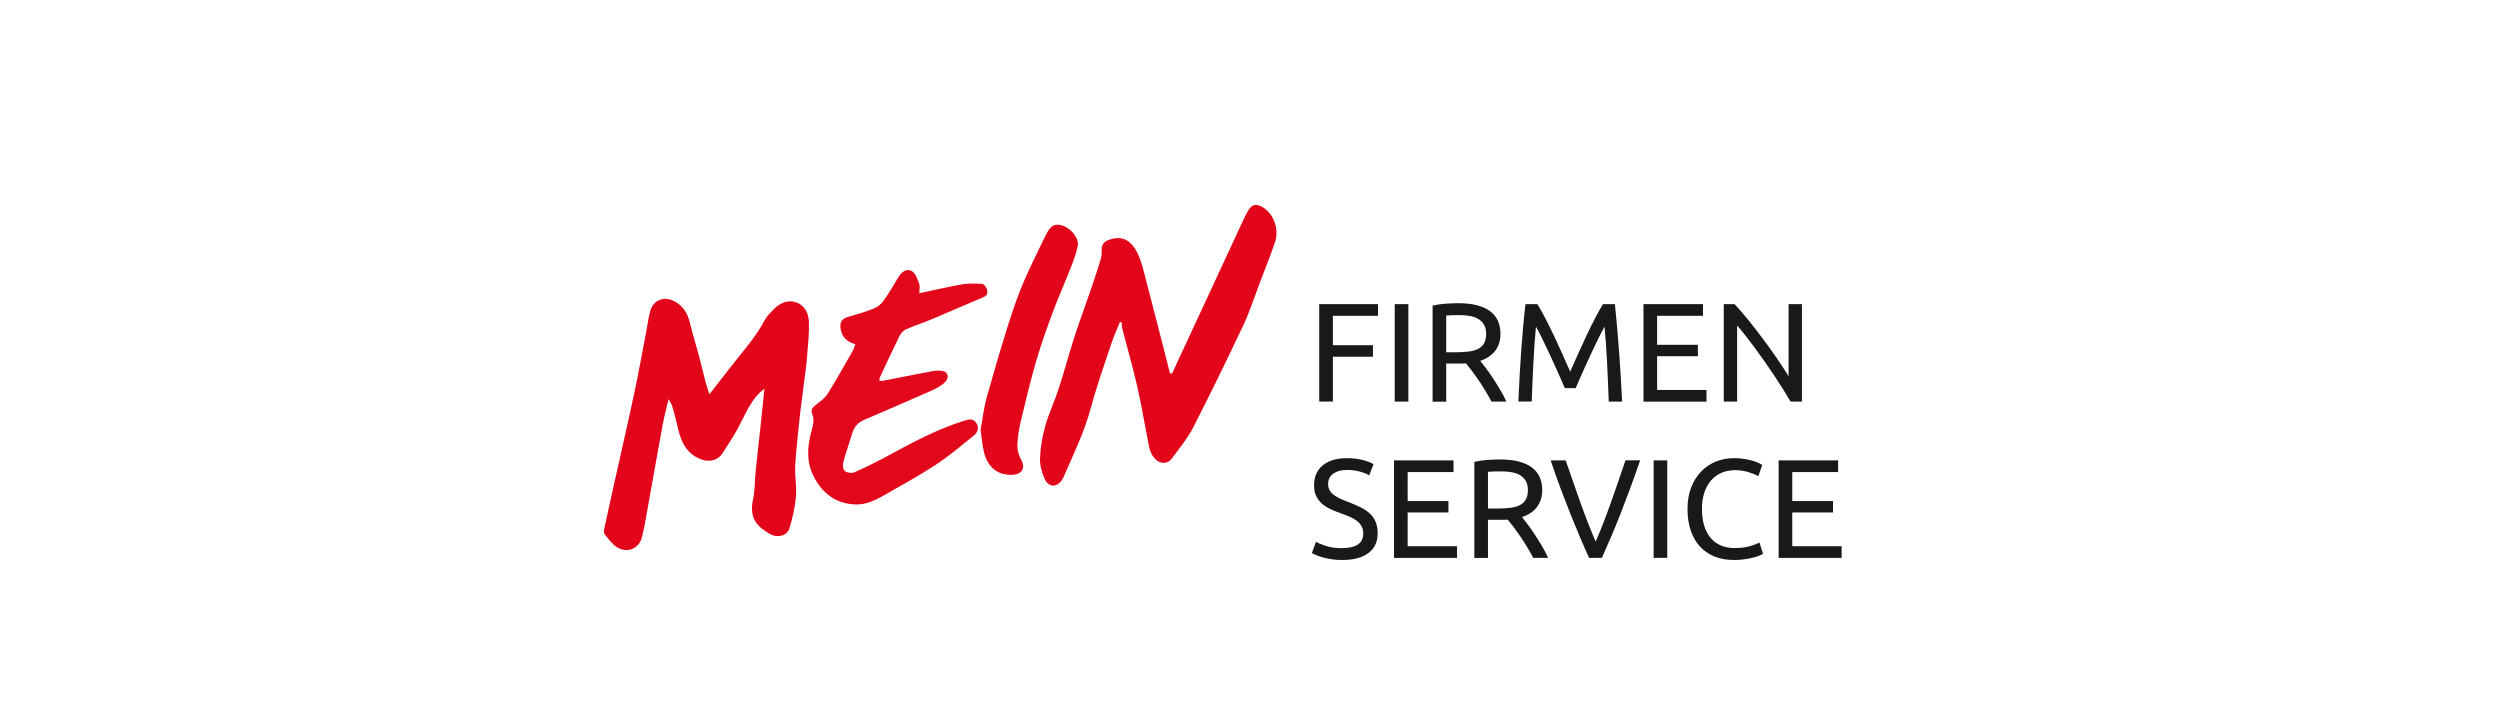
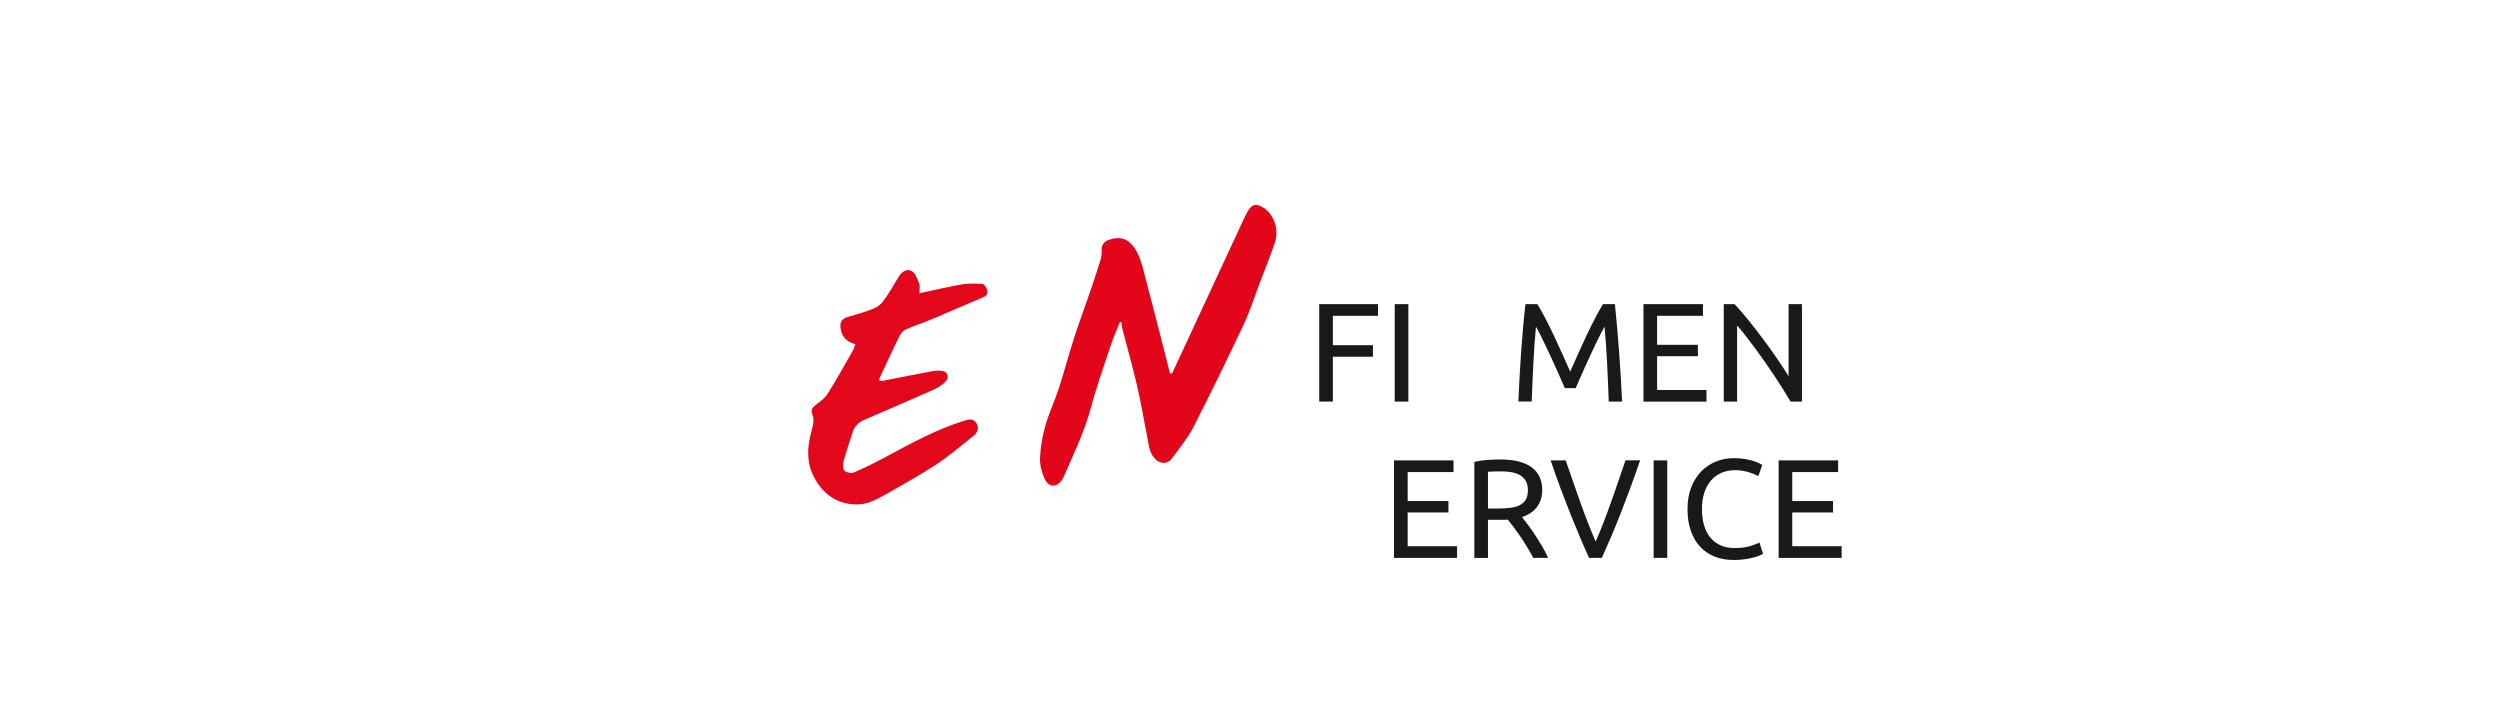
<svg xmlns="http://www.w3.org/2000/svg" id="Ebene_2" viewBox="0 0 640 180">
  <defs>
    <style>.cls-1{fill:#e3061a;}.cls-2{fill:#e3061b;}.cls-3{fill:#e3071b;}.cls-4{fill:#191919;}</style>
  </defs>
-   <path class="cls-1" d="m206.65,91.07c-.22,2.59-.61,5.16-.93,7.74-.29,2.29-.57,4.57-.87,6.86-.04.31-.07.6-.1.9-.4,4.19-.94,8.37-1.17,12.58-.15,2.66.42,5.38.18,8.02-.23,2.73-.89,5.45-1.66,8.09-.55,1.87-2.98,2.54-4.9,1.48-3.35-1.85-5.44-4-4.45-8.74.53-2.49.46-5.1.72-7.65.37-3.58.78-7.15,1.17-10.73.34-3.23.68-6.45,1.06-10.13-.61.51-.89.73-1.16.98-2.7,2.62-3.95,6.11-5.71,9.3-1.2,2.18-2.55,4.25-3.91,6.33-1.19,1.83-3.42,2.26-5.48,1.48-4.19-1.61-5.31-5.2-6.15-9.05-.34-1.58-.79-3.12-1.25-4.66-.12-.45-.44-.86-.89-1.69-.59,2.51-1.14,4.55-1.52,6.63-1.16,6.26-2.25,12.54-3.39,18.81-.6,3.28-1.09,6.59-1.87,9.82-.73,3.02-3.75,4.29-6.38,2.68-1.27-.78-2.2-2.15-3.19-3.32-.23-.28-.23-.89-.13-1.31.87-4.11,1.78-8.21,2.7-12.31,1.69-7.63,3.46-15.23,5.07-22.86,1.16-5.48,2.13-10.99,3.19-16.49.28-1.47.45-2.97.89-4.4.77-2.58,3.43-3.61,5.87-2.43,2.38,1.14,3.59,3.07,4.21,5.59.73,2.98,1.65,5.93,2.44,8.9.55,2.07,1.03,4.17,1.56,6.23.24.94.59,1.86,1.01,3.21,1.85-2.37,3.39-4.32,4.89-6.28,3.17-4.16,6.77-7.98,9.24-12.65.59-1.1,1.53-2.03,2.43-2.92,1.58-1.54,3.51-2.42,5.67-1.67,2.22.77,3.15,2.86,3.24,4.96.11,2.9-.21,5.82-.46,8.72Z" />
  <path class="cls-2" d="m326.44,61.89c-1.25,3.66-2.68,7.24-4.06,10.85-1.33,3.5-2.47,7.09-4.07,10.48-4.17,8.83-8.45,17.63-12.91,26.32-1.43,2.79-3.51,5.23-5.37,7.79-1.19,1.61-3.18,1.52-4.5-.04-1.36-1.59-1.48-3.56-1.85-5.46-.87-4.36-1.59-8.76-2.59-13.09-1.14-4.91-2.53-9.78-3.8-14.67-.12-.5-.12-1.04-.17-1.56-.15-.02-.28-.05-.43-.07-.73,1.83-1.56,3.65-2.19,5.53-1.81,5.44-3.74,10.84-5.22,16.37-1.61,6.06-4.34,11.63-6.8,17.32-.13.33-.31.65-.48.95-1.22,2.2-3.47,2.33-4.54.05-.77-1.66-1.3-3.65-1.21-5.48.11-2.76.61-5.57,1.37-8.25.92-3.21,2.38-6.27,3.42-9.46,1.42-4.38,2.59-8.84,4.01-13.21,1.38-4.25,2.96-8.45,4.4-12.69.83-2.42,1.61-4.85,2.35-7.3.21-.71.26-1.5.22-2.25-.04-1.31.59-2.15,1.72-2.57,3.17-1.17,5.62-.34,7.44,3.31,1.04,2.08,1.55,4.44,2.14,6.71,1.92,7.26,3.75,14.55,5.62,21.82.2.77.38,1.55.57,2.32.18-.01.37-.02.56-.04,6.08-13.1,12.15-26.21,18.24-39.3.38-.83.78-1.66,1.26-2.43.98-1.55,2-1.76,3.61-.84,2.82,1.63,4.36,5.6,3.23,8.9Z" />
  <path class="cls-3" d="m251.81,76.05c-4.49,1.88-8.94,3.85-13.41,5.73-2.15.89-4.38,1.6-6.5,2.54-.65.29-1.26.98-1.59,1.63-1.75,3.53-3.4,7.11-5.07,10.68-.11.22-.11.5-.15.76.24.04.51.16.76.12,4.38-.84,8.75-1.74,13.14-2.55.73-.13,1.53-.11,2.27,0,1.42.21,1.85,1.72.68,2.85-.84.83-1.93,1.49-3.03,1.98-5.87,2.62-11.76,5.16-17.66,7.68-1.61.68-2.59,1.8-3.08,3.46-.73,2.43-1.61,4.83-2.26,7.29-.2.73-.12,1.92.33,2.33.53.48,1.77.65,2.44.37,2.85-1.25,5.65-2.63,8.39-4.11,6.38-3.46,12.76-6.92,19.73-9.09,1.12-.35,2.32-.71,3.13.55.81,1.25.35,2.43-.66,3.25-3.15,2.54-6.25,5.18-9.62,7.4-4.24,2.79-8.72,5.22-13.13,7.76-2.29,1.31-4.69,2.52-7.4,2.46-5.01-.12-8.53-2.73-10.79-7.11-1.87-3.61-1.7-7.36-.73-11.15.42-1.66,1.06-3.25.29-5.05-.45-1.05.4-1.78,1.28-2.43,1.03-.76,2.11-1.63,2.77-2.69,2.22-3.57,4.28-7.26,6.37-10.92.28-.49.43-1.06.66-1.66-2.33-.66-3.56-2.04-3.81-4.24-.16-1.41.38-2.31,1.81-2.73,2.22-.65,4.46-1.27,6.61-2.13.97-.38,1.96-1.12,2.55-1.97,1.43-1.97,2.66-4.08,3.91-6.19.81-1.36,2.13-2.19,3.39-1.47.94.54,1.42,2.04,1.87,3.2.27.68.05,1.54.05,2.47,3.85-.81,7.37-1.65,10.94-2.27,1.69-.28,3.46-.23,5.17-.12.45.04,1.04.84,1.2,1.39.23.76.16,1.56-.86,1.98Z" />
-   <path class="cls-2" d="m275.9,62.9c-.34,2.09-1.2,4.11-1.98,6.1-1.42,3.67-3.04,7.25-4.41,10.93-1.52,4.08-2.99,8.2-4.22,12.4-1.47,5.09-2.71,10.24-3.94,15.39-.48,2.04-.83,4.14-.9,6.23-.04,1.22.34,2.62.94,3.69,1.34,2.41-.04,3.76-2,3.9-3.81.26-6.56-1.78-7.52-5.89-.42-1.75-.55-3.55-.84-5.56.5-2.73.81-5.7,1.61-8.52,2.37-8.24,4.67-16.53,7.53-24.59,2.04-5.73,4.83-11.22,7.51-16.71,1.32-2.71,2.36-3.07,4.23-2.55,2.1.59,4.34,3.14,4,5.2Z" />
  <path class="cls-4" d="m337.72,102.81v-24.95h15.05v2.99h-11.56v7.52h10.26v2.95h-10.26v11.48h-3.49Z" />
  <path class="cls-4" d="m357.05,77.86h3.49v24.95h-3.49v-24.95Z" />
-   <path class="cls-4" d="m378.94,92.37c.38.48.87,1.11,1.46,1.89.59.78,1.19,1.64,1.82,2.59.62.95,1.24,1.94,1.85,2.97.61,1.03,1.13,2.03,1.57,2.99h-3.82c-.48-.91-1-1.84-1.57-2.77-.56-.94-1.13-1.83-1.71-2.68s-1.15-1.65-1.71-2.39c-.56-.74-1.08-1.39-1.53-1.94-.31.02-.63.04-.95.04h-4.12v9.76h-3.49v-24.59c.98-.24,2.08-.4,3.29-.49,1.21-.08,2.32-.13,3.33-.13,3.5,0,6.17.66,8.01,1.98,1.84,1.32,2.75,3.29,2.75,5.9,0,1.66-.44,3.07-1.31,4.25-.88,1.18-2.17,2.05-3.87,2.63Zm-5.29-11.7c-1.49,0-2.63.04-3.42.11v9.4h2.48c1.2,0,2.28-.06,3.24-.18s1.77-.35,2.43-.68c.66-.34,1.17-.81,1.53-1.42.36-.61.54-1.42.54-2.43,0-.94-.18-1.72-.54-2.34-.36-.62-.85-1.12-1.46-1.48-.61-.36-1.33-.61-2.16-.76s-1.71-.22-2.65-.22Z" />
  <path class="cls-4" d="m400.58,99.35c-.24-.58-.56-1.31-.95-2.2-.4-.89-.82-1.85-1.28-2.88-.46-1.03-.94-2.09-1.46-3.19-.52-1.09-1-2.12-1.46-3.1s-.88-1.84-1.28-2.61c-.4-.77-.71-1.36-.95-1.76-.26,2.83-.48,5.9-.65,9.2-.17,3.3-.31,6.63-.43,9.99h-3.42c.1-2.16.2-4.34.32-6.53.12-2.2.26-4.36.41-6.48.16-2.12.32-4.19.5-6.21.18-2.02.38-3.92.59-5.72h3.06c.65,1.06,1.34,2.3,2.09,3.74.74,1.44,1.49,2.95,2.23,4.52.74,1.57,1.46,3.14,2.16,4.72.7,1.57,1.33,3.01,1.91,4.3.58-1.3,1.21-2.73,1.91-4.3.7-1.57,1.42-3.14,2.16-4.72.74-1.57,1.49-3.08,2.23-4.52.74-1.44,1.44-2.69,2.09-3.74h3.06c.82,8.04,1.43,16.36,1.84,24.95h-3.42c-.12-3.36-.26-6.69-.43-9.99-.17-3.3-.38-6.37-.65-9.2-.24.41-.56,1-.95,1.76-.4.77-.82,1.64-1.28,2.61s-.94,2-1.46,3.1c-.52,1.09-1,2.15-1.46,3.19-.46,1.03-.88,1.99-1.28,2.88-.4.89-.71,1.62-.95,2.2h-2.81Z" />
  <path class="cls-4" d="m420.73,102.81v-24.95h15.23v2.99h-11.74v7.42h10.44v2.92h-10.44v8.64h12.64v2.99h-16.13Z" />
  <path class="cls-4" d="m458.39,102.81c-.53-.89-1.13-1.88-1.82-2.99-.68-1.1-1.42-2.25-2.21-3.44-.79-1.19-1.61-2.39-2.47-3.62-.85-1.22-1.7-2.41-2.54-3.55-.84-1.14-1.66-2.21-2.45-3.22s-1.52-1.9-2.2-2.66v19.48h-3.42v-24.95h2.77c1.13,1.2,2.33,2.6,3.62,4.19,1.28,1.6,2.56,3.24,3.82,4.93,1.26,1.69,2.45,3.35,3.56,4.99s2.06,3.08,2.83,4.36v-18.47h3.42v24.95h-2.92Z" />
-   <path class="cls-4" d="m343.52,140.32c3.65,0,5.47-1.25,5.47-3.74,0-.77-.16-1.42-.49-1.96s-.76-1.01-1.31-1.4c-.55-.4-1.18-.74-1.89-1.03s-1.46-.58-2.25-.86c-.91-.31-1.78-.67-2.59-1.06-.82-.4-1.52-.86-2.12-1.4-.6-.54-1.07-1.18-1.42-1.93-.35-.74-.52-1.64-.52-2.7,0-2.18.74-3.89,2.23-5.11,1.49-1.22,3.54-1.84,6.16-1.84,1.51,0,2.89.16,4.12.49,1.24.32,2.14.68,2.72,1.06l-1.12,2.84c-.5-.31-1.25-.62-2.25-.92s-2.15-.45-3.47-.45c-.67,0-1.3.07-1.87.22-.58.14-1.08.36-1.51.65-.43.29-.77.65-1.03,1.1s-.38.97-.38,1.57c0,.67.13,1.24.4,1.69s.64.86,1.12,1.21c.48.35,1.04.67,1.67.95s1.34.58,2.11.86c1.08.43,2.07.86,2.97,1.3.9.43,1.68.95,2.34,1.55s1.17,1.31,1.53,2.14c.36.83.54,1.83.54,3.01,0,2.18-.8,3.86-2.39,5.04-1.6,1.18-3.85,1.76-6.75,1.76-.98,0-1.89-.07-2.72-.2s-1.57-.29-2.21-.47-1.21-.37-1.67-.58c-.47-.2-.83-.38-1.1-.52l1.04-2.88c.55.31,1.39.66,2.52,1.04s2.51.58,4.14.58Z" />
  <path class="cls-4" d="m356.87,142.81v-24.95h15.23v2.99h-11.74v7.42h10.44v2.92h-10.44v8.64h12.64v2.99h-16.13Z" />
  <path class="cls-4" d="m389.63,132.37c.38.48.87,1.11,1.46,1.89s1.19,1.64,1.82,2.59c.62.95,1.24,1.94,1.85,2.97.61,1.03,1.13,2.03,1.57,2.99h-3.82c-.48-.91-1-1.84-1.57-2.77-.56-.94-1.13-1.83-1.71-2.68-.58-.85-1.15-1.65-1.71-2.39-.56-.74-1.08-1.39-1.53-1.94-.31.02-.63.04-.95.04h-4.12v9.76h-3.49v-24.59c.98-.24,2.08-.4,3.29-.49s2.32-.13,3.33-.13c3.5,0,6.17.66,8.01,1.98,1.84,1.32,2.75,3.29,2.75,5.9,0,1.66-.44,3.07-1.31,4.25-.88,1.18-2.17,2.05-3.87,2.63Zm-5.29-11.7c-1.49,0-2.63.04-3.42.11v9.4h2.48c1.2,0,2.28-.06,3.24-.18s1.77-.35,2.43-.68c.66-.34,1.17-.81,1.53-1.42.36-.61.54-1.42.54-2.43,0-.94-.18-1.71-.54-2.34-.36-.62-.85-1.12-1.46-1.48-.61-.36-1.33-.61-2.16-.76-.83-.14-1.71-.22-2.65-.22Z" />
  <path class="cls-4" d="m419.87,117.86c-.91,2.64-1.78,5.08-2.61,7.33-.83,2.24-1.64,4.37-2.43,6.39-.79,2.02-1.58,3.94-2.36,5.78-.78,1.84-1.58,3.65-2.39,5.45h-3.28c-.82-1.8-1.62-3.62-2.39-5.45-.78-1.84-1.57-3.76-2.38-5.78-.8-2.02-1.63-4.15-2.47-6.39-.84-2.24-1.7-4.69-2.59-7.33h3.85c1.3,3.79,2.57,7.44,3.82,10.94,1.25,3.5,2.53,6.79,3.85,9.86,1.32-3.05,2.6-6.33,3.85-9.85,1.25-3.52,2.51-7.17,3.78-10.96h3.74Z" />
  <path class="cls-4" d="m423.33,117.86h3.49v24.95h-3.49v-24.95Z" />
  <path class="cls-4" d="m443.74,143.35c-1.75,0-3.35-.29-4.79-.86-1.44-.58-2.68-1.42-3.71-2.52-1.03-1.1-1.83-2.47-2.39-4.09-.56-1.62-.85-3.47-.85-5.56s.32-3.94.95-5.56c.64-1.62,1.49-2.98,2.57-4.09,1.08-1.1,2.34-1.94,3.78-2.52,1.44-.58,2.98-.86,4.61-.86,1.03,0,1.96.07,2.79.22.83.14,1.55.31,2.16.5.61.19,1.11.38,1.49.58.38.19.65.34.79.43l-1.01,2.88c-.22-.14-.53-.3-.94-.47s-.87-.34-1.39-.5c-.52-.17-1.08-.31-1.69-.41-.61-.11-1.23-.16-1.85-.16-1.32,0-2.51.23-3.56.68-1.06.46-1.96,1.12-2.7,1.98-.74.86-1.31,1.91-1.71,3.15-.4,1.24-.59,2.62-.59,4.16s.17,2.84.52,4.07c.35,1.22.87,2.27,1.57,3.15.7.88,1.57,1.55,2.61,2.03,1.04.48,2.26.72,3.65.72,1.61,0,2.94-.17,4-.5,1.06-.33,1.85-.63,2.38-.9l.9,2.88c-.17.12-.47.27-.9.45-.43.18-.97.35-1.62.52-.65.17-1.4.31-2.27.43-.86.12-1.8.18-2.81.18Z" />
  <path class="cls-4" d="m455.33,142.81v-24.95h15.23v2.99h-11.74v7.42h10.44v2.92h-10.44v8.64h12.64v2.99h-16.13Z" />
</svg>